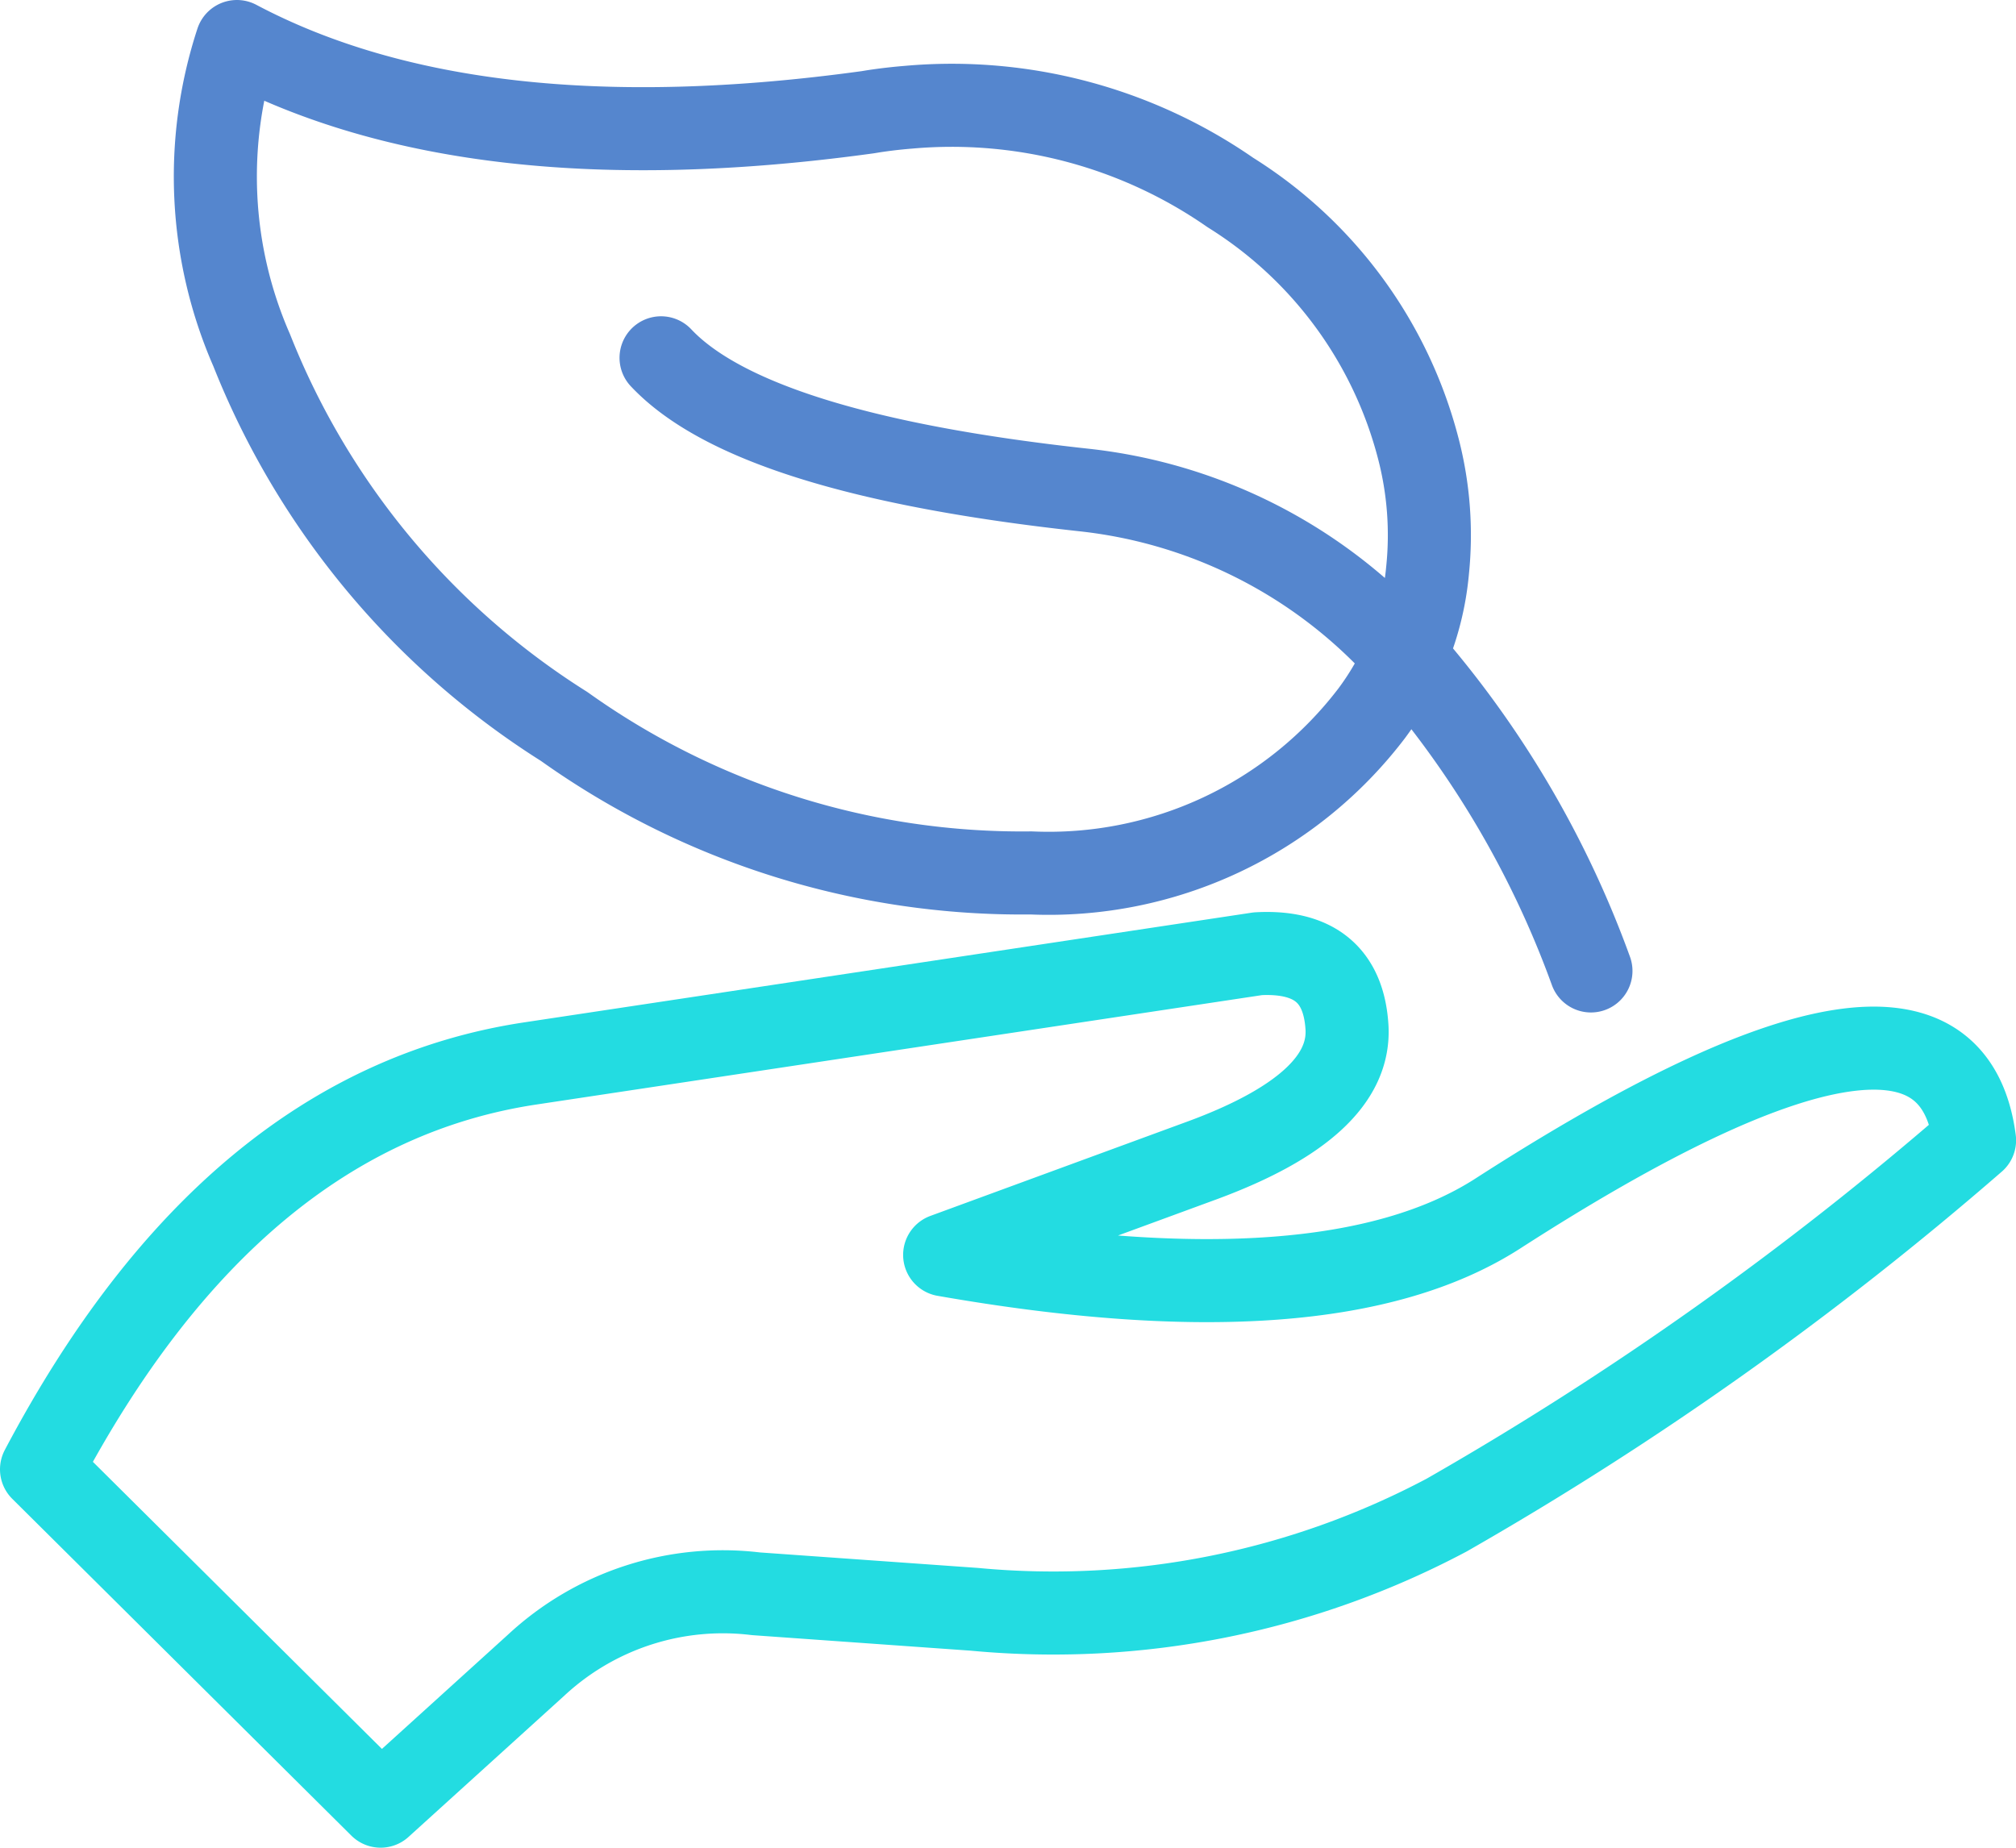
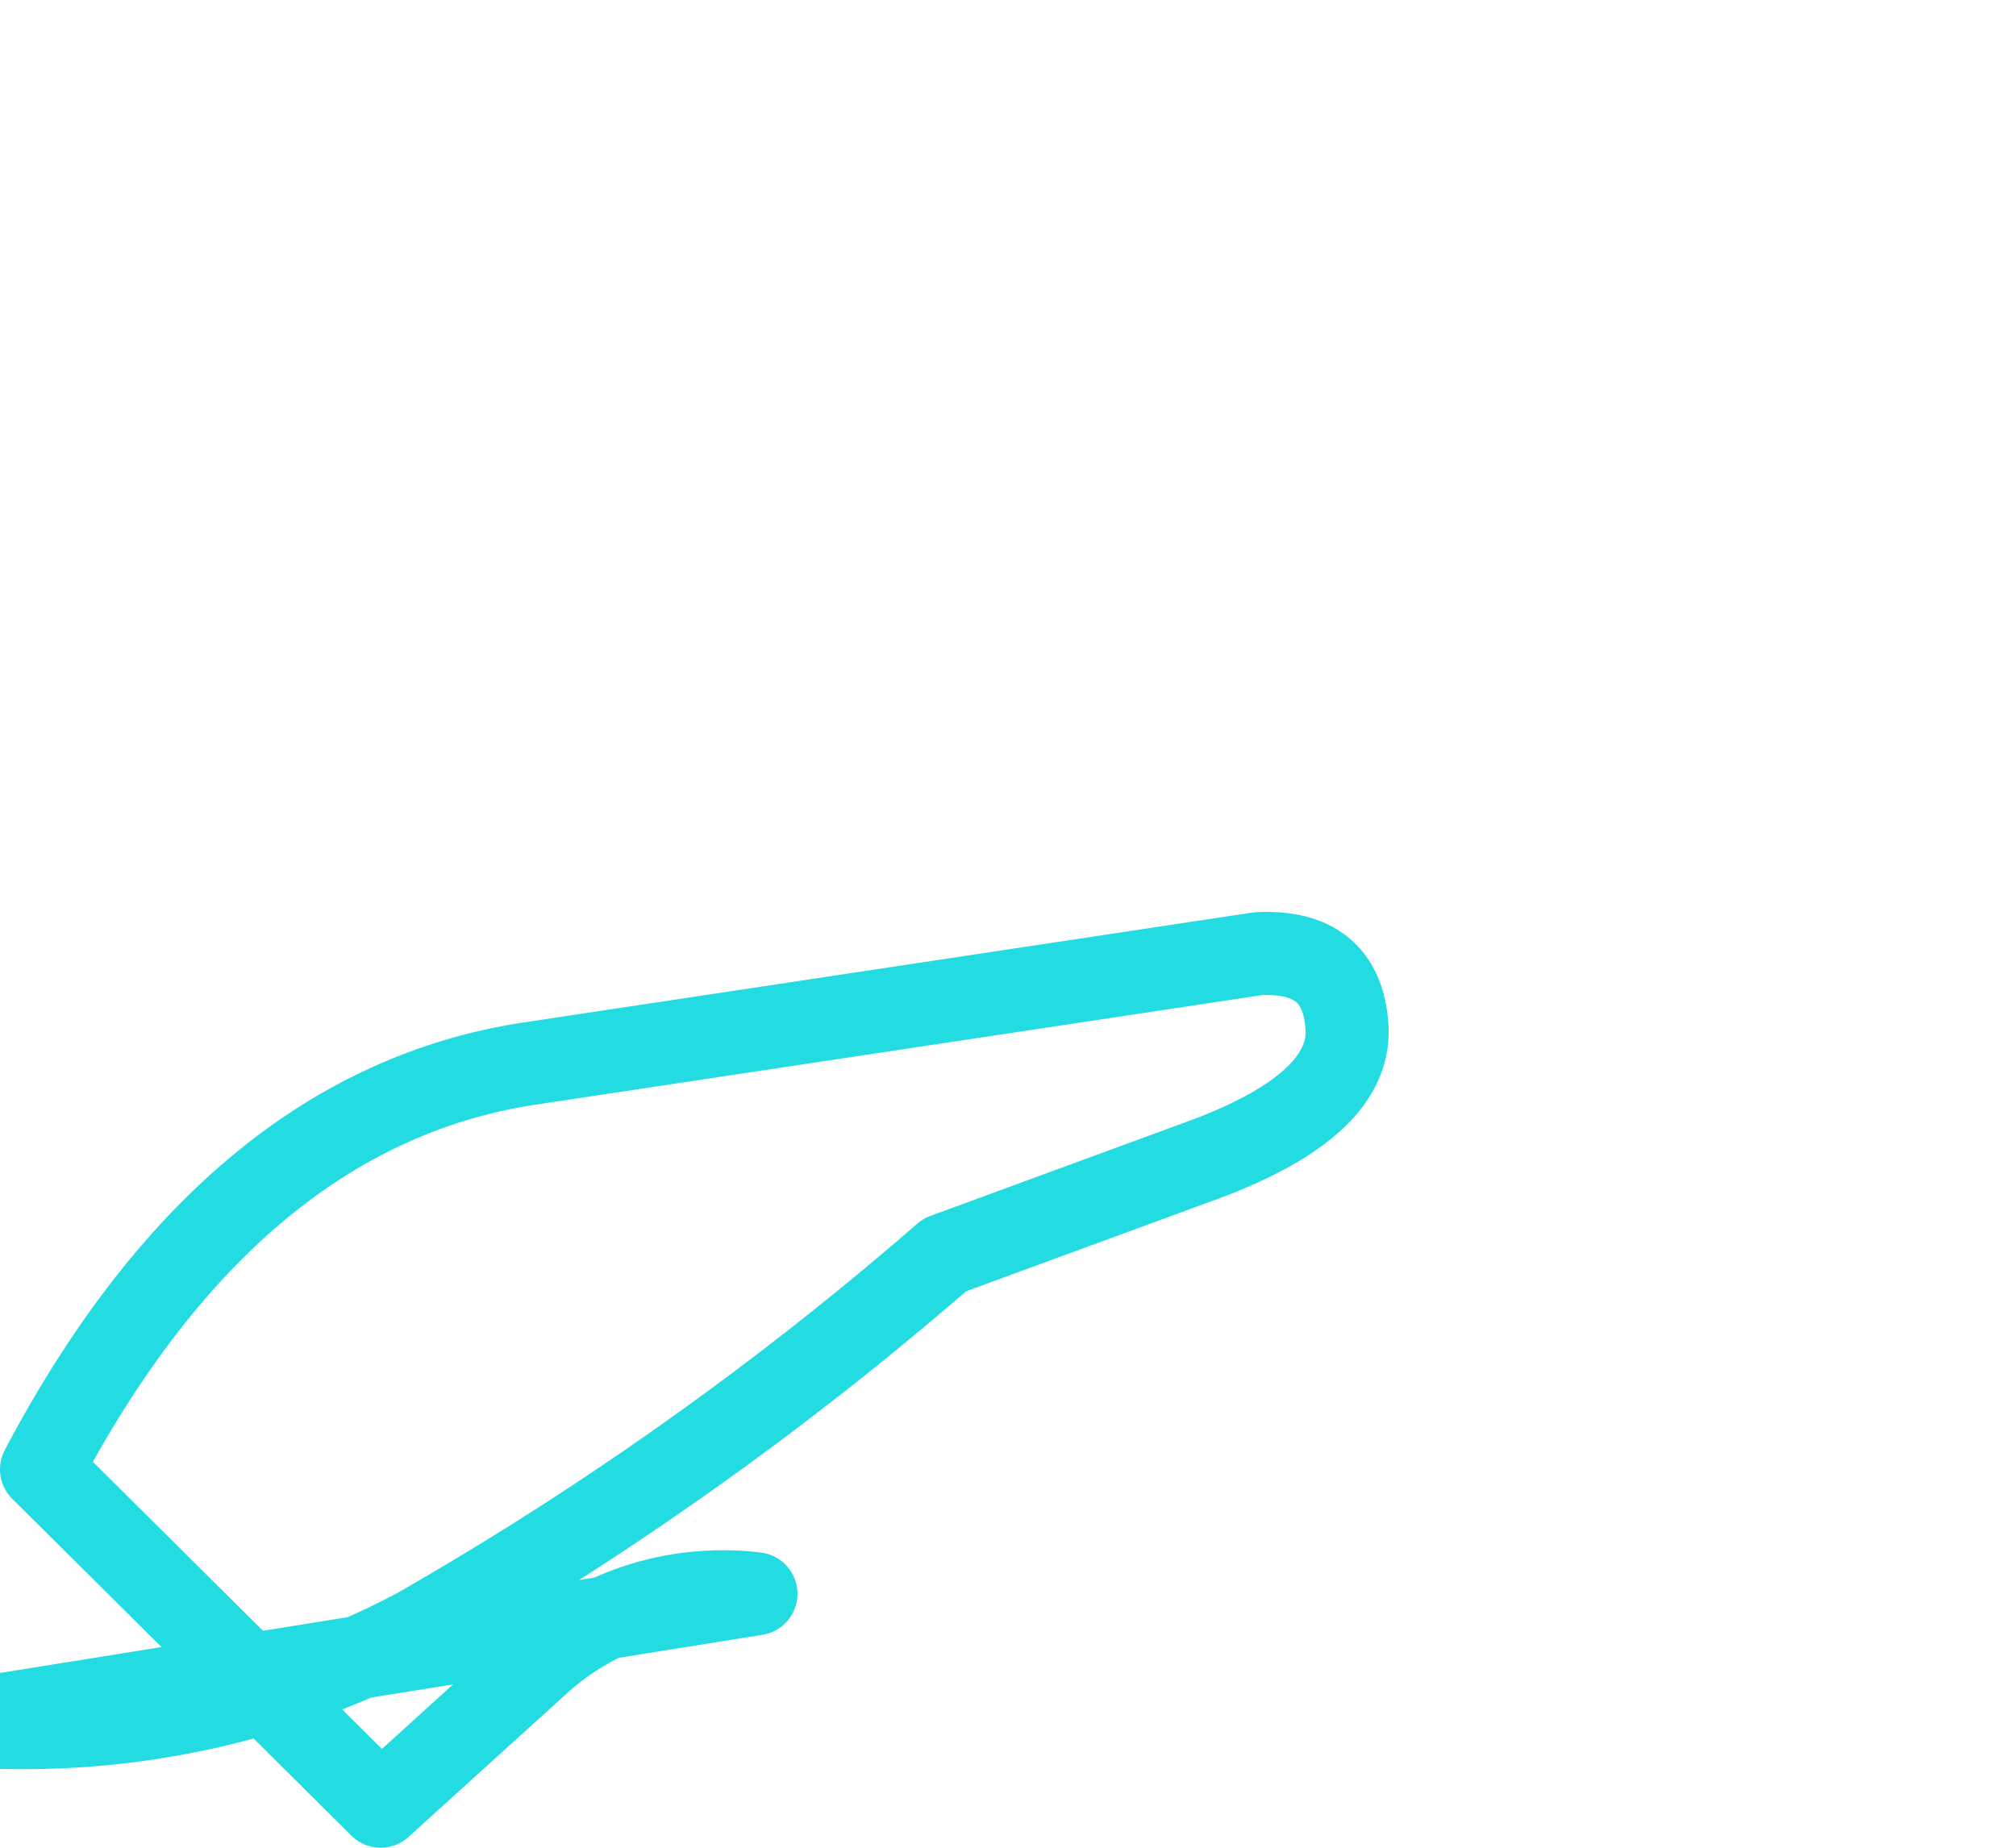
<svg xmlns="http://www.w3.org/2000/svg" width="24.269" height="22.249" viewBox="0 0 24.269 22.249">
  <g id="sustainability_icon" data-name="sustainability icon" transform="translate(0.041 0.041)">
    <g id="Group_36770" data-name="Group 36770">
-       <path id="Path_2391" data-name="Path 2391" d="M.5,18.68q2.293-4.342,5.876-4.886l8.767-1.322q1.013-.055,1.072.882t-1.727,1.6l-3.116,1.144q4.614.808,6.649-.492,5.409-3.486,5.749-.888a39.826,39.826,0,0,1-6.354,4.512,10.1,10.1,0,0,1-5.686,1.135L9.1,20.178a3.3,3.3,0,0,0-2.643.857l-1.875,1.7Z" transform="translate(-0.041 -1.03)" fill="none" stroke="#23dce1" stroke-linecap="round" stroke-linejoin="round" stroke-width="1" />
-       <path id="Path_2392" data-name="Path 2392" d="M8.146,4.308Q9.233,5.464,13.241,5.9a6.018,6.018,0,0,1,3.769,1.9l.091.094.006.006a3.307,3.307,0,0,0,.266-1.03,4.145,4.145,0,0,0-.109-1.461A5.155,5.155,0,0,0,15,2.318a5.879,5.879,0,0,0-3.875-1.027c-.149.012-.294.029-.435.051l-.054.009Q5.883,2.006,3.04.5a5.219,5.219,0,0,0,.178,3.717A9.48,9.48,0,0,0,6.98,8.747,9.488,9.488,0,0,0,12.6,10.51a4.887,4.887,0,0,0,4.1-1.921,3.432,3.432,0,0,0,.4-.691,11.888,11.888,0,0,1,2.24,3.792" transform="translate(-0.229 -0.041)" fill="none" stroke="#5586ce" stroke-linecap="round" stroke-linejoin="round" stroke-width="1" />
+       <path id="Path_2391" data-name="Path 2391" d="M.5,18.68q2.293-4.342,5.876-4.886l8.767-1.322q1.013-.055,1.072.882t-1.727,1.6l-3.116,1.144a39.826,39.826,0,0,1-6.354,4.512,10.1,10.1,0,0,1-5.686,1.135L9.1,20.178a3.3,3.3,0,0,0-2.643.857l-1.875,1.7Z" transform="translate(-0.041 -1.03)" fill="none" stroke="#23dce1" stroke-linecap="round" stroke-linejoin="round" stroke-width="1" />
    </g>
  </g>
</svg>